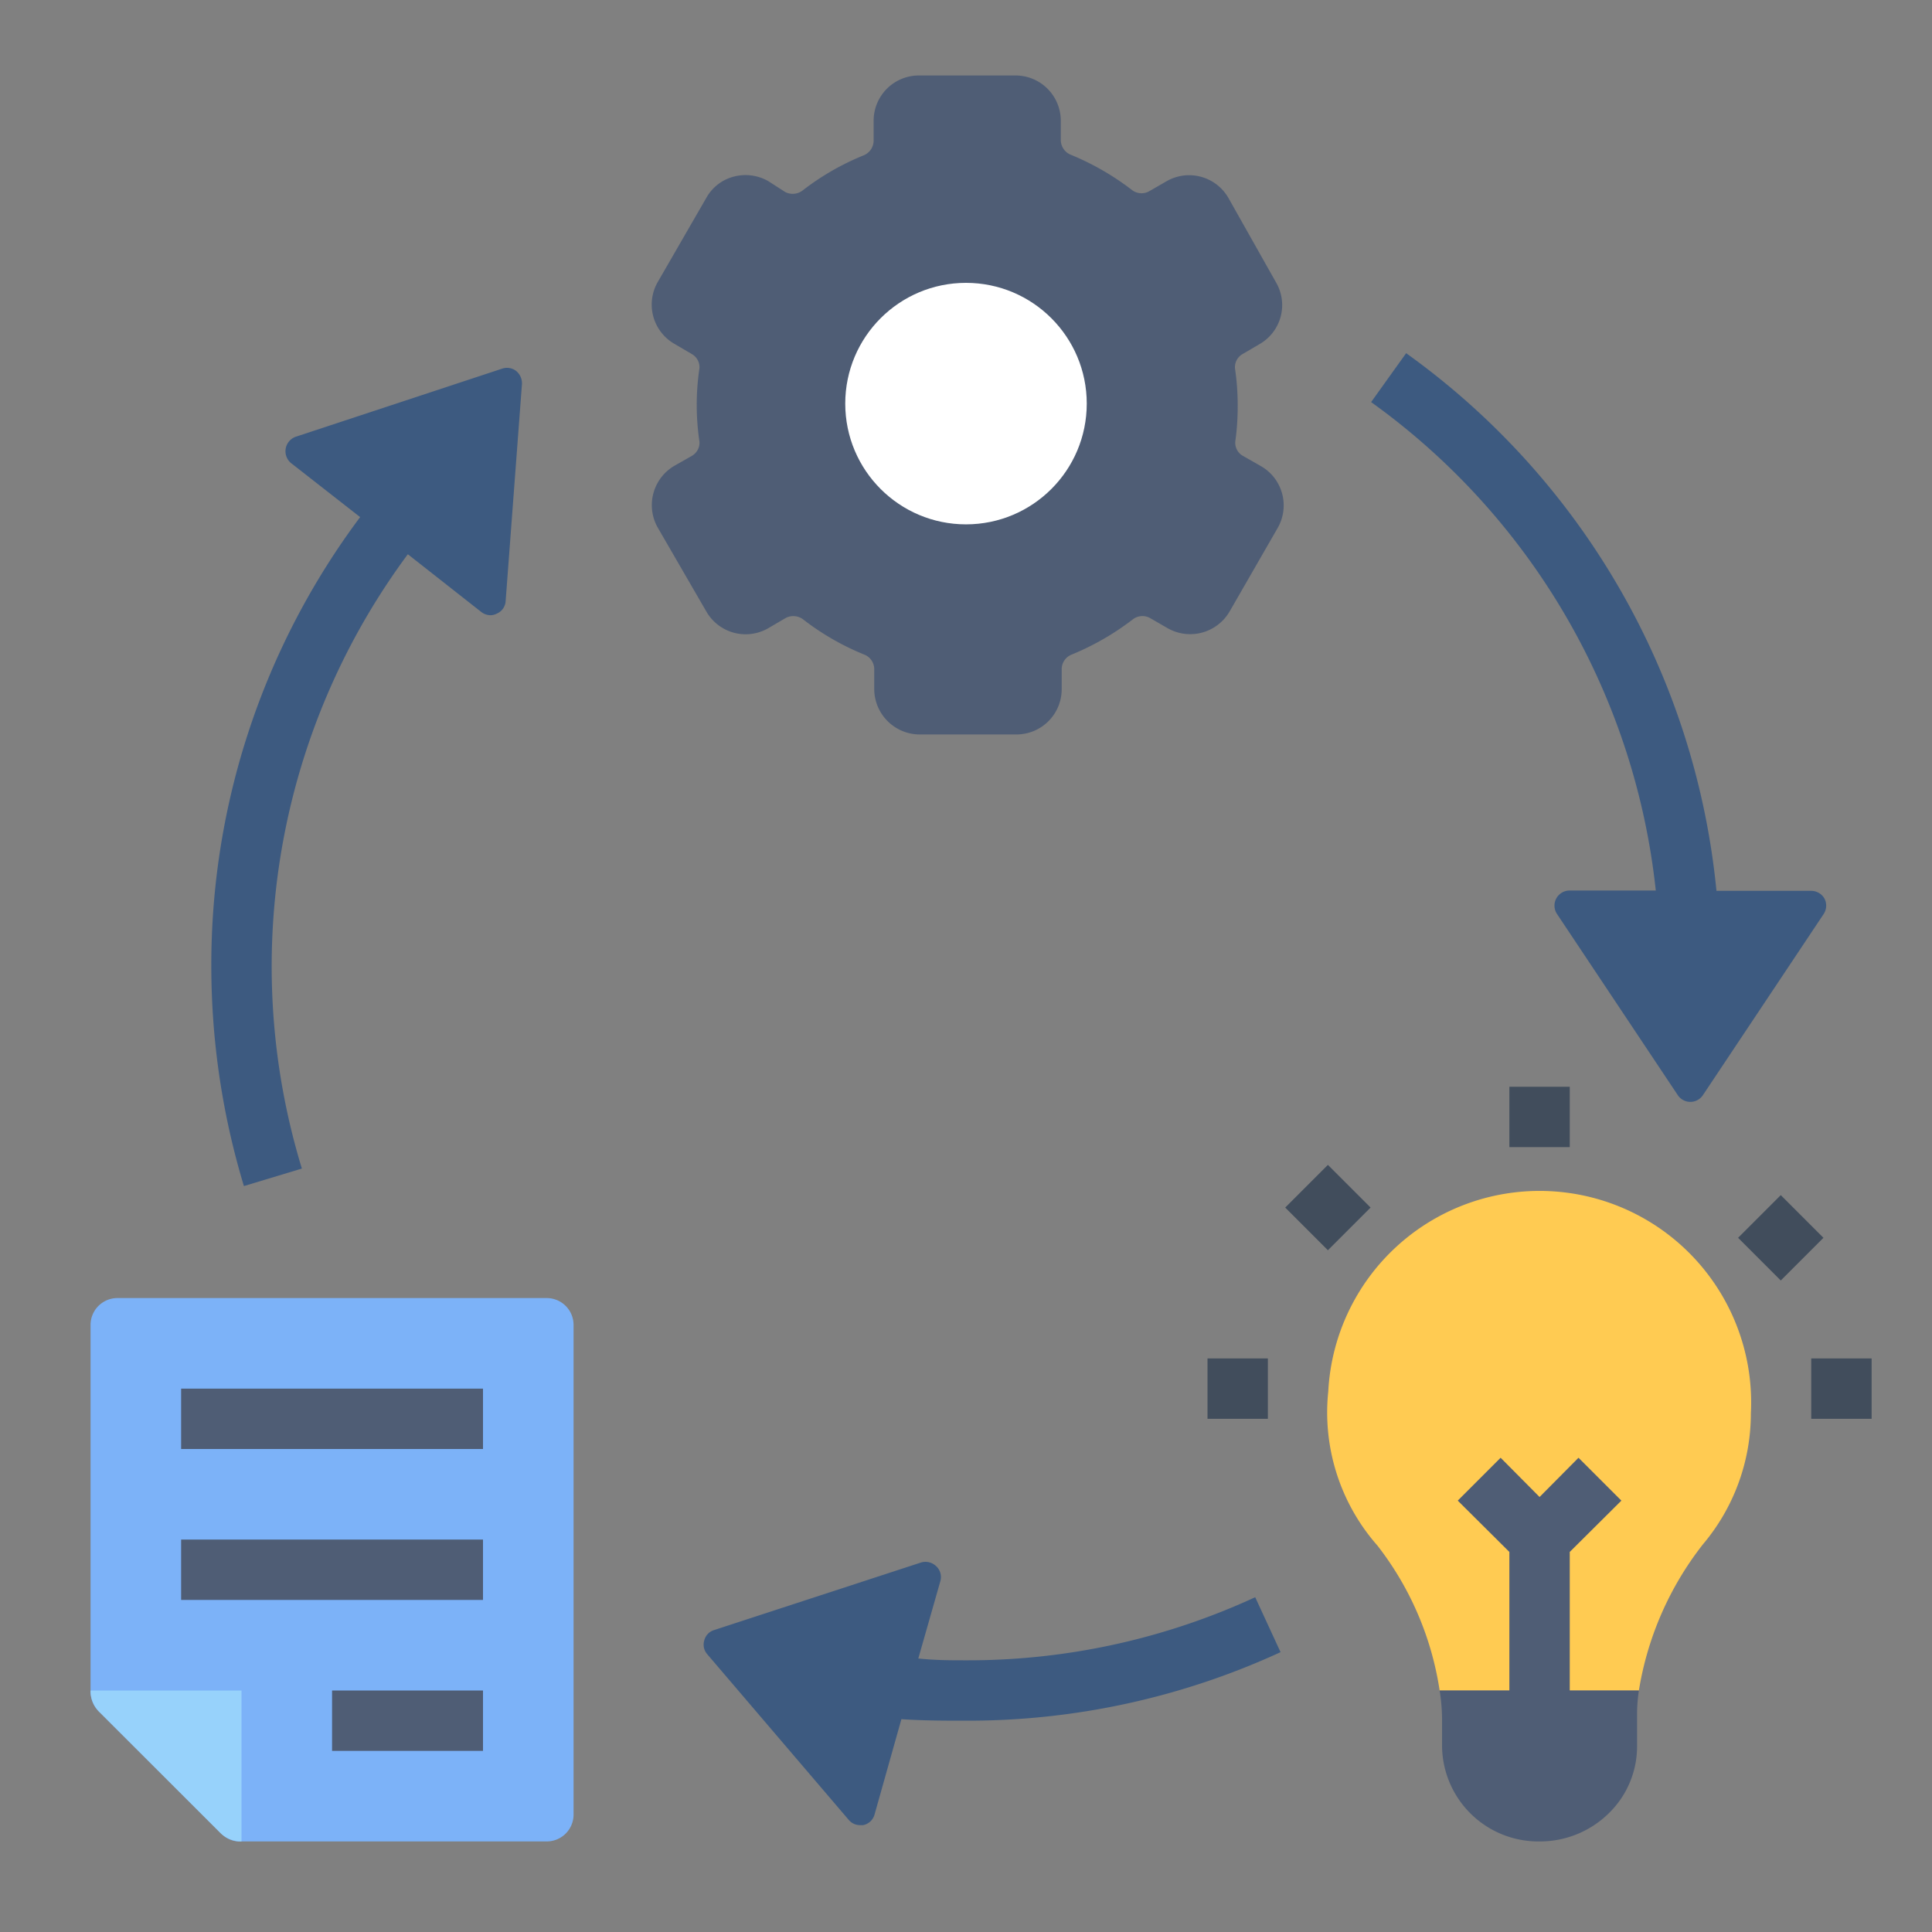
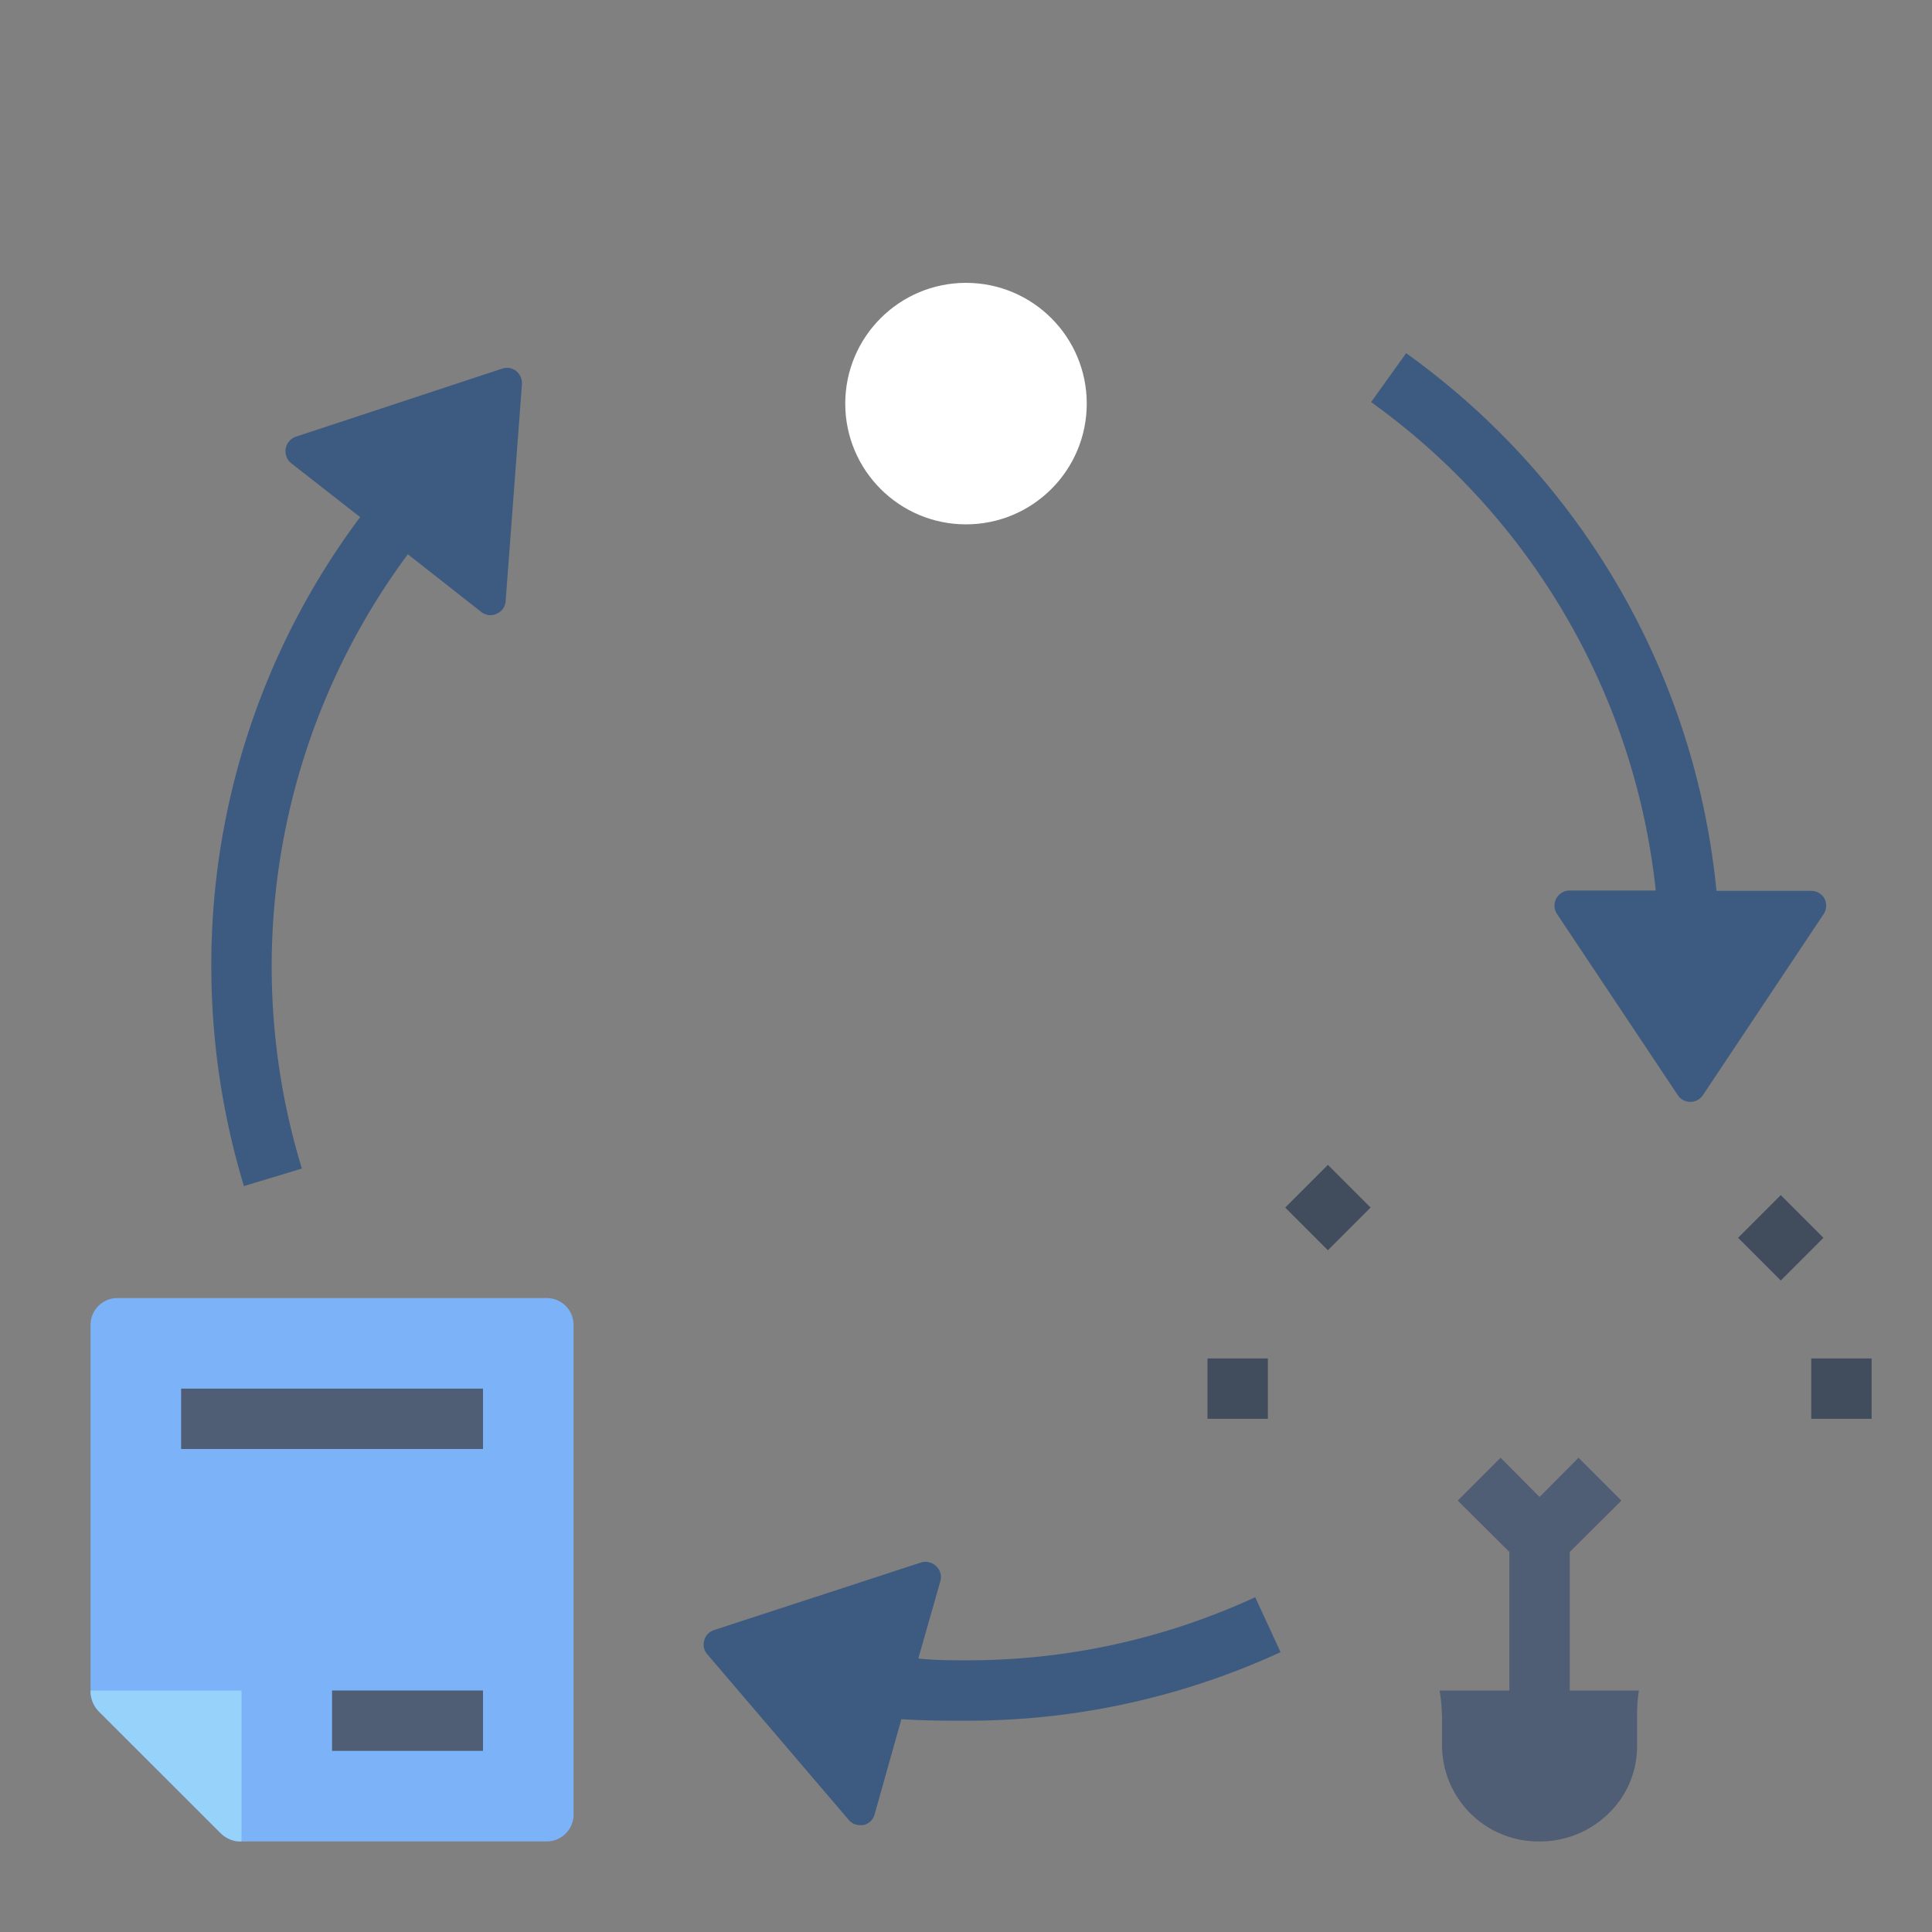
<svg xmlns="http://www.w3.org/2000/svg" id="Layer_1" height="512" viewBox="0 0 64 64" width="512" data-name="Layer 1">
  <rect x="0" y="0" width="64" height="64" fill="#808080" stroke="none" />
-   <path d="m41.75 15.43-.58-.33a.5.5 0 0 1 -.25-.47 8.35 8.35 0 0 0 .08-1.22 8.21 8.21 0 0 0 -.09-1.21.5.5 0 0 1 .25-.47l.58-.34a1.49 1.49 0 0 0 .55-2l-1.59-2.82a1.5 1.5 0 0 0 -2.05-.57l-.59.34a.52.52 0 0 1 -.58-.06 8.8 8.8 0 0 0 -2-1.15.53.53 0 0 1 -.34-.48v-.65a1.5 1.5 0 0 0 -1.5-1.5h-3.2a1.5 1.5 0 0 0 -1.5 1.5v.67a.53.53 0 0 1 -.34.48 8.53 8.53 0 0 0 -2 1.15.54.54 0 0 1 -.59.06l-.56-.36a1.52 1.52 0 0 0 -1.14-.15 1.46 1.46 0 0 0 -.91.7l-1.61 2.79a1.5 1.5 0 0 0 .55 2.05l.58.34a.5.5 0 0 1 .25.47 8.21 8.21 0 0 0 -.09 1.21 8.35 8.35 0 0 0 .09 1.22.5.5 0 0 1 -.25.47l-.58.33a1.51 1.51 0 0 0 -.55 2.05l1.61 2.78a1.5 1.5 0 0 0 2.05.55l.58-.34a.54.54 0 0 1 .59.06 8.53 8.53 0 0 0 2 1.15.52.52 0 0 1 .34.48v.67a1.51 1.51 0 0 0 1.5 1.5h3.21a1.5 1.5 0 0 0 1.5-1.5v-.67a.52.52 0 0 1 .34-.48 8.8 8.8 0 0 0 2-1.15.52.52 0 0 1 .58-.06l.59.34a1.51 1.51 0 0 0 2.05-.55l1.6-2.78a1.5 1.5 0 0 0 -.58-2.05z" fill="#4f5d75" />
-   <path d="m58 46.82a6.73 6.73 0 0 1 -1.59 4.34 10.59 10.59 0 0 0 -2.12 4.84h-6.6a10.33 10.33 0 0 0 -2.06-4.8 6.67 6.67 0 0 1 -1.63-5.1 7 7 0 0 1 14 .72z" fill="#ffcb52" />
  <path d="m52 56v-4.59l1.71-1.7-1.42-1.42-1.29 1.3-1.29-1.3-1.42 1.42 1.71 1.7v4.59h-2.31a6.26 6.26 0 0 1 .08.93v.92a3.19 3.19 0 0 0 3.23 3.15 3.25 3.25 0 0 0 2.28-.92 3.09 3.09 0 0 0 .95-2.23v-1.08a5.3 5.3 0 0 1 .06-.77z" fill="#4f5d75" />
  <circle cx="32" cy="13.37" fill="#fff" r="4" />
  <path d="m18.11 43h-14.22a.89.89 0 0 0 -.89.9v12.15a.91.91 0 0 0 .27.64l4.06 4.05a.85.85 0 0 0 .67.26h10.11a.89.89 0 0 0 .89-.9v-16.2a.89.89 0 0 0 -.89-.9z" fill="#7cb2f8" />
  <path d="m6 46h10v2h-10z" fill="#4f5d75" />
-   <path d="m6 51h10v2h-10z" fill="#4f5d75" />
  <path d="m11 56h5v2h-5z" fill="#4f5d75" />
  <path d="m60.44 29.77a.51.51 0 0 0 -.44-.26h-3.14a24.87 24.87 0 0 0 -10.28-17.81l-1.16 1.62a22.9 22.9 0 0 1 9.43 16.18h-2.85a.5.5 0 0 0 -.42.78l4 6a.5.5 0 0 0 .83 0l4-6a.51.51 0 0 0 .03-.51z" fill="#3d5a80" />
  <path d="m42.42 54.73-.84-1.82a22.7 22.7 0 0 1 -9.58 2.09c-.51 0-1 0-1.58-.06l.73-2.56a.49.49 0 0 0 -.14-.5.51.51 0 0 0 -.5-.12l-6.86 2.24a.48.48 0 0 0 -.32.34.48.48 0 0 0 .1.46l4.68 5.48a.49.49 0 0 0 .38.18h.1a.49.49 0 0 0 .38-.35l.89-3.16c.74.05 1.45.05 2.14.05a24.75 24.75 0 0 0 10.42-2.27z" fill="#3d5a80" />
  <path d="m17.1 12.29a.5.5 0 0 0 -.46-.08l-6.85 2.26a.51.51 0 0 0 -.15.87l2.29 1.79a24.75 24.75 0 0 0 -4.93 14.87 25.18 25.18 0 0 0 1.08 7.29l1.92-.58a22.92 22.92 0 0 1 3.51-20.35l2.43 1.91a.51.51 0 0 0 .31.11.46.46 0 0 0 .2-.05.48.48 0 0 0 .3-.42l.54-7.18a.53.53 0 0 0 -.19-.44z" fill="#3d5a80" />
  <g fill="#414d5c">
    <path d="m60 45h2v2h-2z" />
    <path d="m58 40h2v2h-2z" transform="matrix(.707 -.707 .707 .707 -11.71 53.73)" />
    <path d="m40 45h2v2h-2z" />
    <path d="m43 39h2v2h-2z" transform="matrix(.707 -.707 .707 .707 -15.4 42.83)" />
-     <path d="m50 36h2v2h-2z" />
  </g>
-   <path d="m3 56a1 1 0 0 0 .29.71l4 4a1 1 0 0 0 .71.29v-5z" fill="#97d2fb" />
+   <path d="m3 56a1 1 0 0 0 .29.71l4 4a1 1 0 0 0 .71.29v-5" fill="#97d2fb" />
</svg>